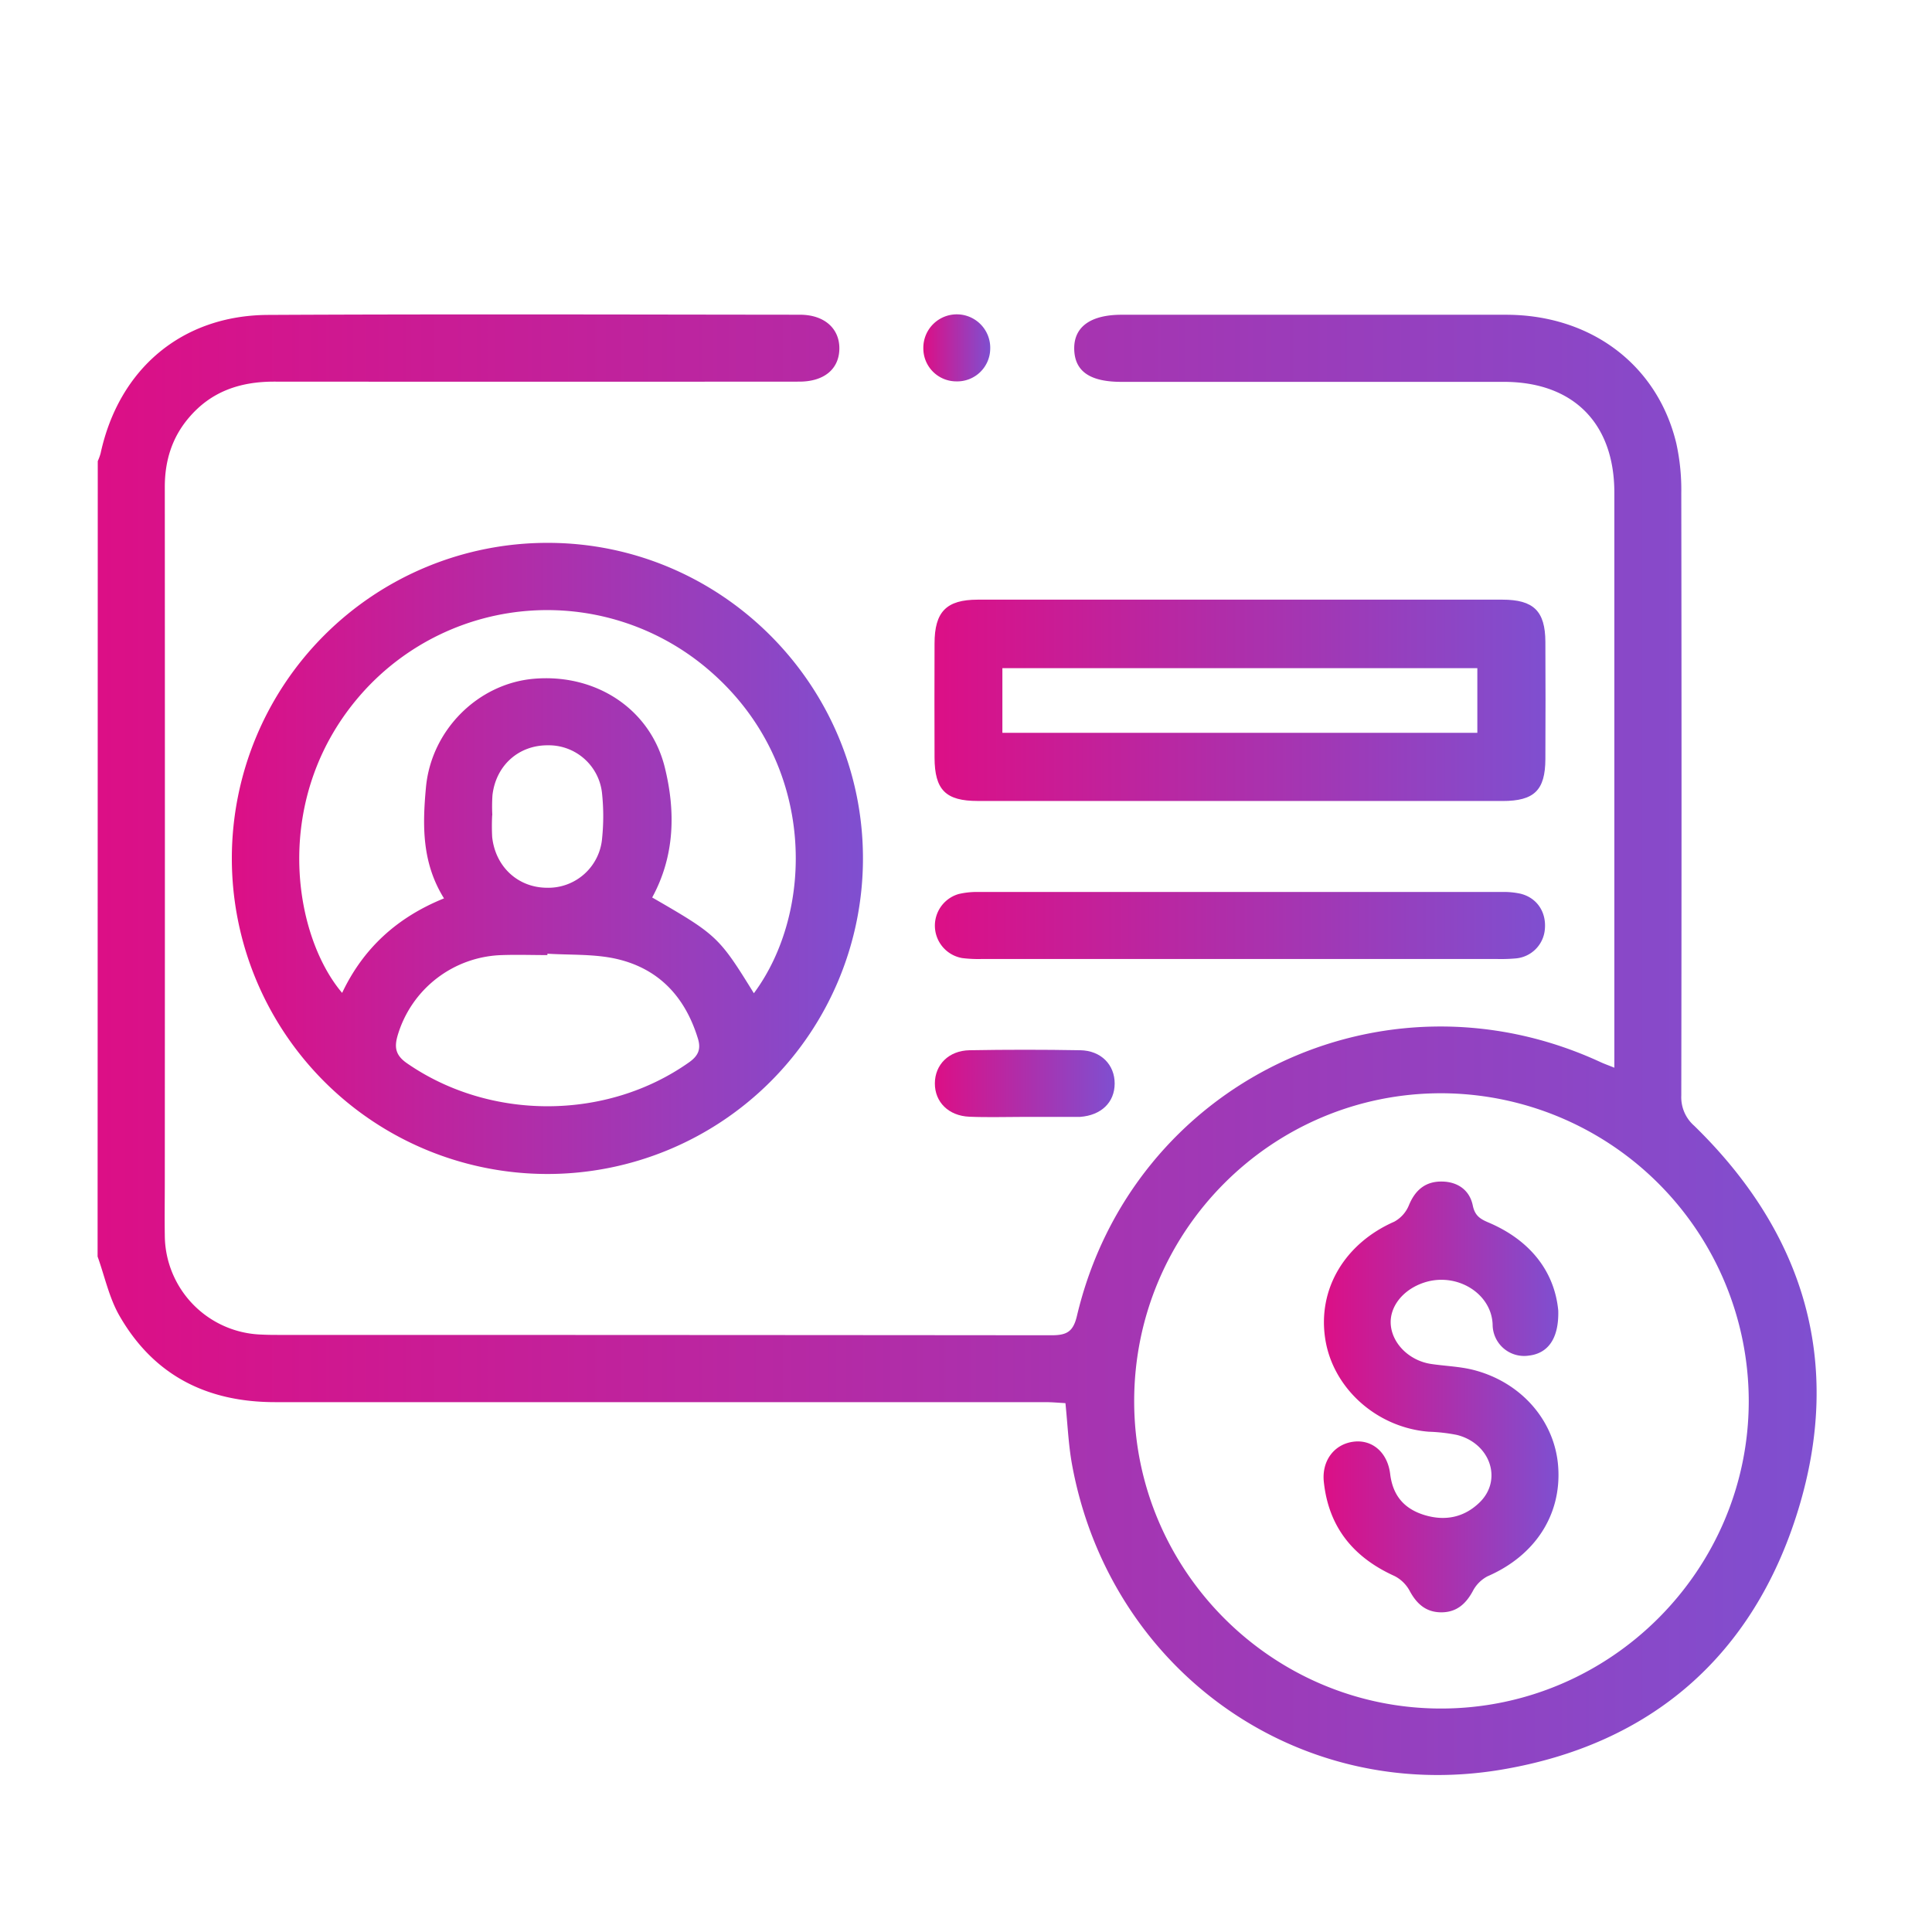
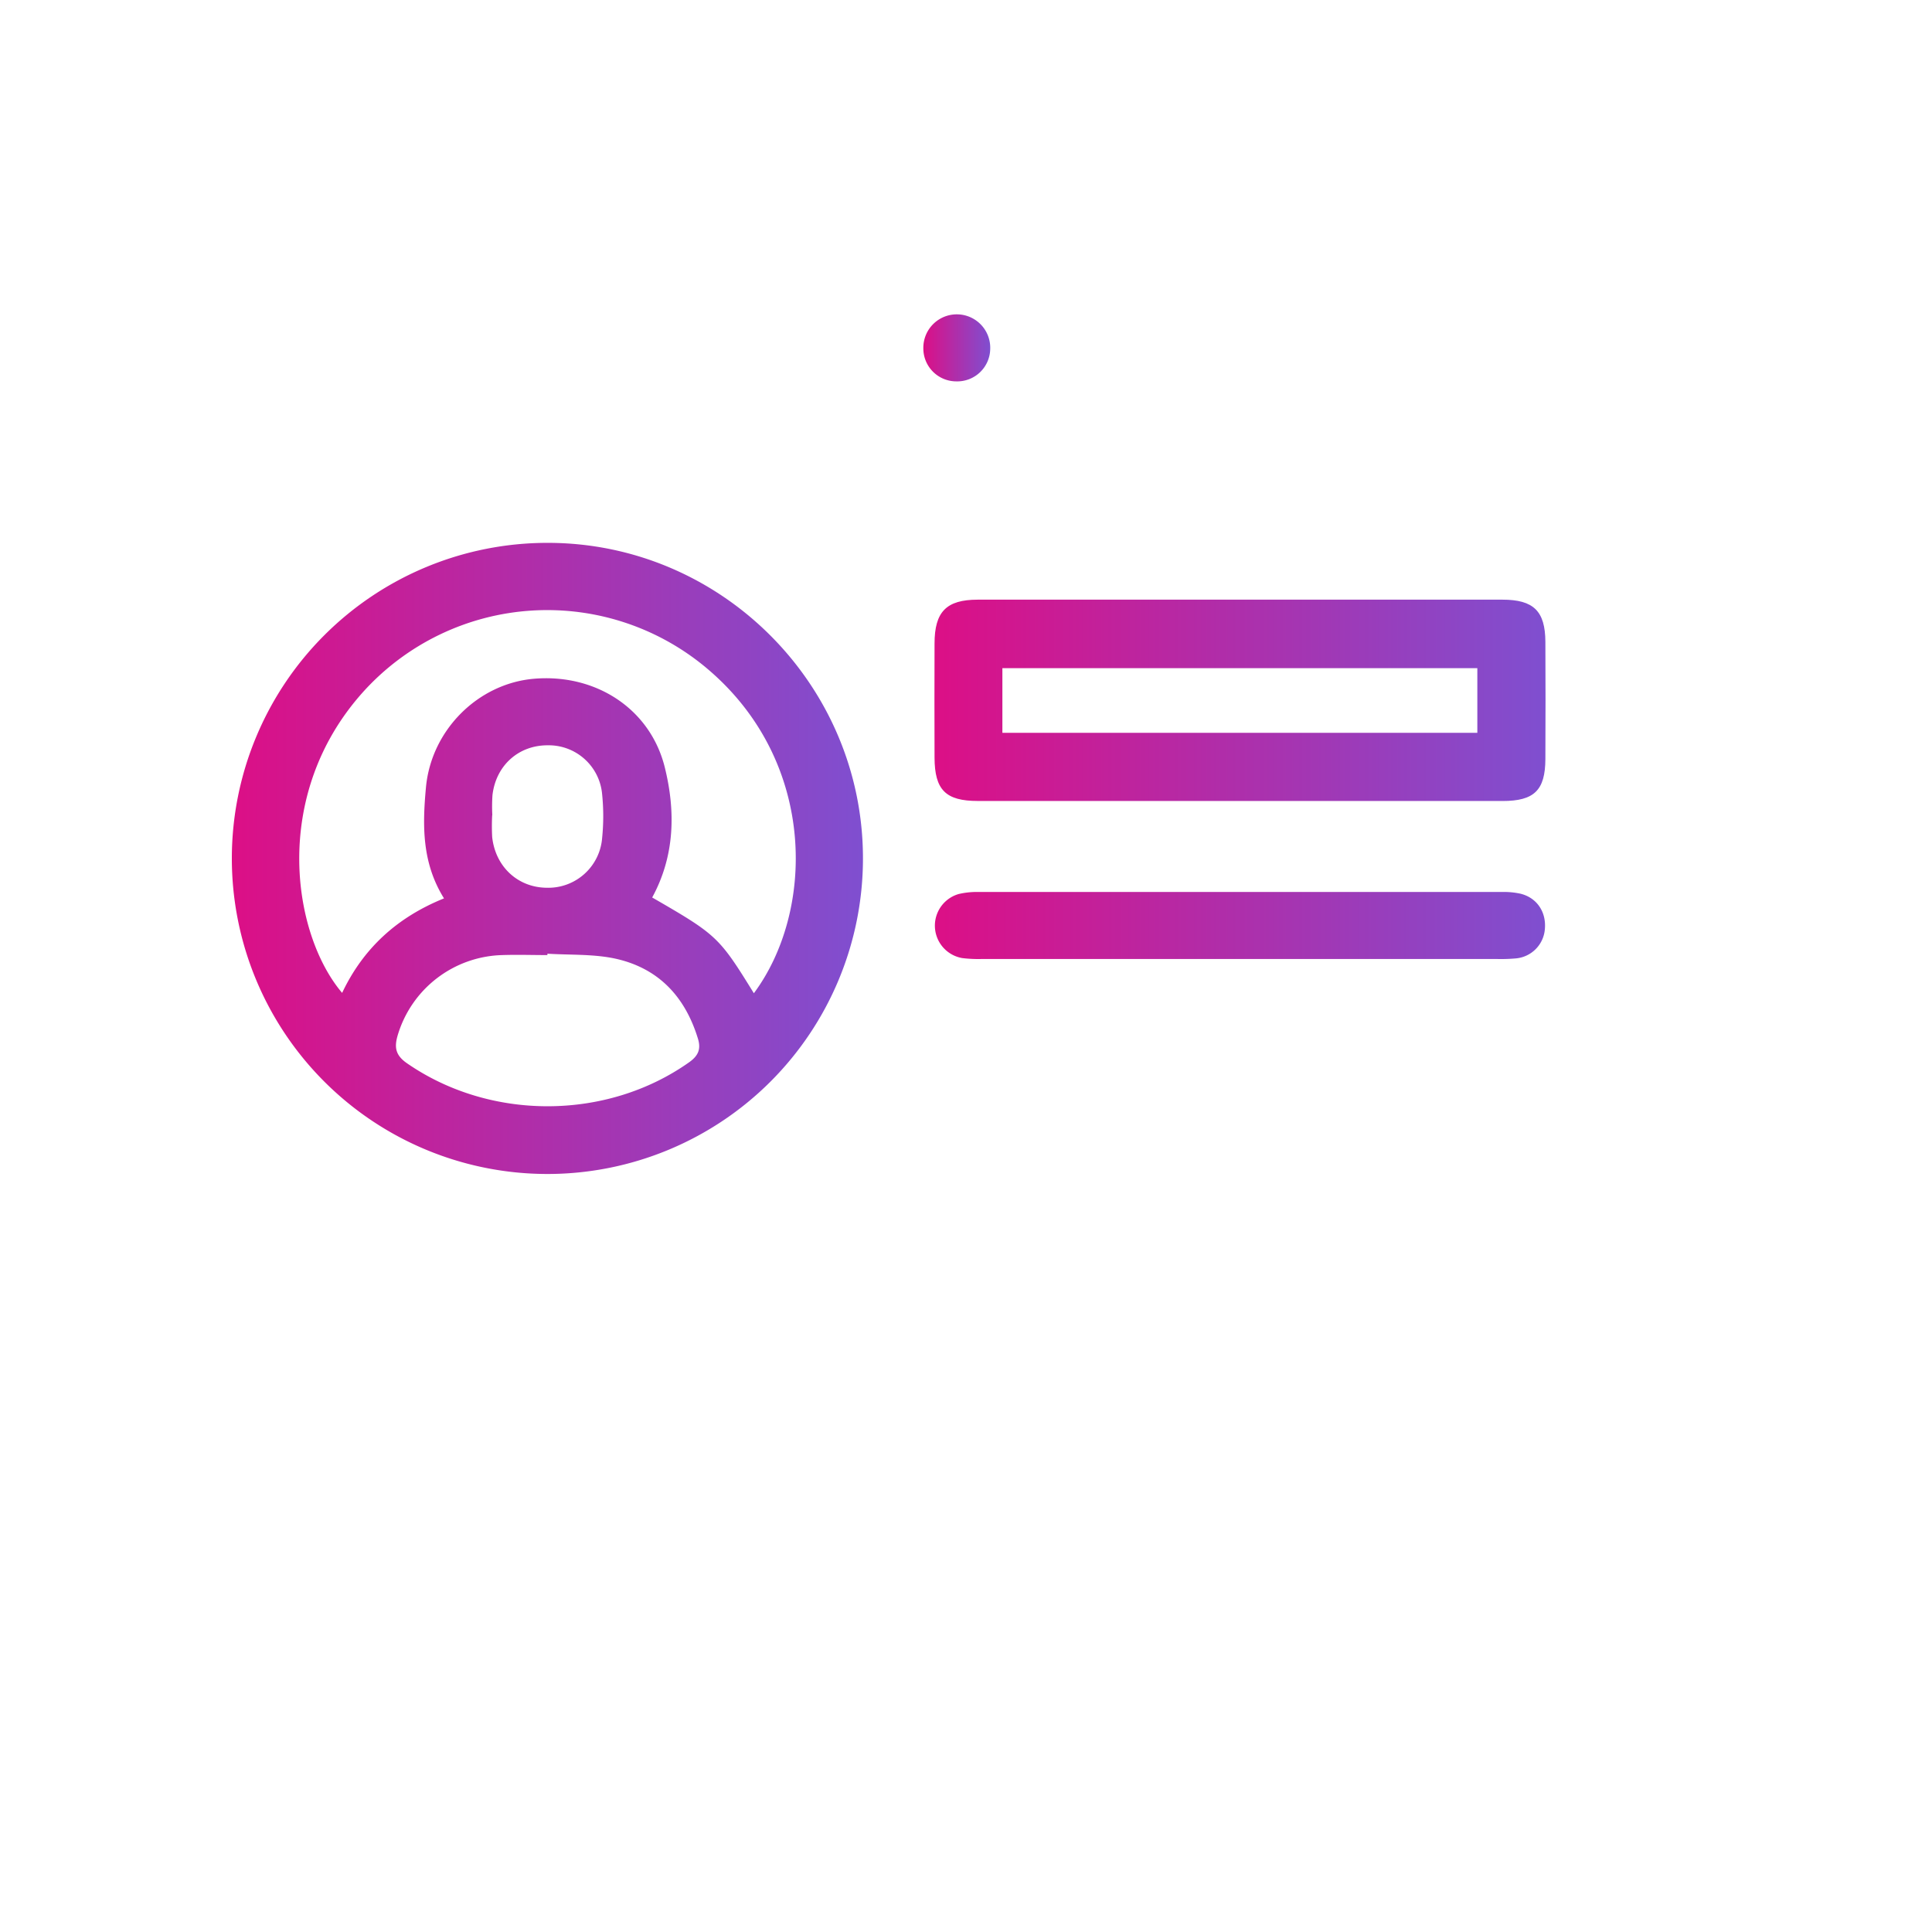
<svg xmlns="http://www.w3.org/2000/svg" xmlns:xlink="http://www.w3.org/1999/xlink" id="Layer_1" data-name="Layer 1" viewBox="0 0 600 600">
  <defs>
    <linearGradient id="linear-gradient" x1="30.36" y1="324.43" x2="564.23" y2="324.43" gradientUnits="userSpaceOnUse">
      <stop offset="0" stop-color="#dc0f86" />
      <stop offset="1" stop-color="#7f4fd0" />
    </linearGradient>
    <linearGradient id="linear-gradient-2" x1="72.05" y1="266.54" x2="267.96" y2="266.54" xlink:href="#linear-gradient" />
    <linearGradient id="linear-gradient-3" x1="290.2" y1="217.48" x2="479.97" y2="217.48" xlink:href="#linear-gradient" />
    <linearGradient id="linear-gradient-4" x1="290.35" y1="287.4" x2="479.82" y2="287.4" xlink:href="#linear-gradient" />
    <linearGradient id="linear-gradient-5" x1="290.33" y1="336.47" x2="346.17" y2="336.47" xlink:href="#linear-gradient" />
    <linearGradient id="linear-gradient-6" x1="286.76" y1="108.12" x2="307.54" y2="108.12" xlink:href="#linear-gradient" />
    <linearGradient id="linear-gradient-7" x1="411.07" y1="433.81" x2="484" y2="433.81" xlink:href="#linear-gradient" />
  </defs>
-   <path d="M30.36,143.21a17.86,17.86,0,0,0,.88-2.41c5.68-26.23,25.24-42.87,52-43,55.06-.28,110.12-.11,165.18-.06,7.57,0,12.31,4.26,12.25,10.54S256,118.52,248.2,118.52q-81.55.06-163.1,0c-10.46,0-19.47,3-26.4,11.15-5.31,6.2-7.53,13.48-7.52,21.62q.06,107.62,0,215.24c0,5.73-.09,11.47,0,17.2a31,31,0,0,0,29.93,30.73c1.91.1,3.82.11,5.73.11q119.85,0,239.69.11c4.75,0,6.75-1.07,7.92-6,17.11-72.38,95-110.07,162.59-78.84,1.22.57,2.49,1,4.31,1.75V326q0-86.51,0-173c0-21.56-12.77-34.4-34.3-34.41q-59.4,0-118.8,0c-9.78,0-14.49-3.28-14.64-10.15s5-10.69,14.73-10.69q59.66,0,119.32,0c26.42,0,47.07,15.56,52.93,39.93a67.26,67.26,0,0,1,1.55,15.47q.15,93.56,0,187.09a11.77,11.77,0,0,0,4,9.37c34.23,33.36,46.33,73.57,32.29,119.34-13.88,45.23-45.67,72.92-92.43,80.68-63.69,10.55-121.64-31.51-133.12-95.08-1.07-6-1.31-12.06-2-18.79-1.93-.1-4.09-.31-6.25-.31q-119.58,0-239.17,0c-21.27,0-37.75-8.34-48.37-26.84-3.2-5.58-4.57-12.22-6.78-18.38ZM447.67,530.6c52.53-.09,95.4-43,95.42-95.49a95.71,95.71,0,0,0-95.28-95.59c-52.77-.13-95.63,42.79-95.58,95.72C352.28,487.82,395.18,530.68,447.67,530.6Z" style="fill:url(#linear-gradient)" />
  <path d="M170,168.59c53.95-.06,98.06,44.09,98,98.09a98,98,0,1,1-98-98.09ZM137.89,279c-6.94-11.14-6.68-22.8-5.61-34.44,1.64-17.83,16.16-32.25,33.49-33.76,19.24-1.67,36.2,9.34,40.69,27.53,3.39,13.71,3.1,27.52-3.92,40.39,20.11,11.61,20.75,12.21,31.58,29.74,18.79-25.29,19.59-71-13.35-99.83a77,77,0,0,0-108.16,6.44c-28.49,31.86-21.86,75-6.36,93.28C112.79,294.55,123.27,284.91,137.89,279ZM170,296.18l0,.43c-4.69,0-9.38-.16-14.06,0a34.83,34.83,0,0,0-32.43,24.9c-1.09,3.71-.73,6.2,2.89,8.7,25.85,17.89,62,17.8,87.6-.3,2.92-2.07,3.73-4.14,2.74-7.38-4.1-13.39-12.69-22.28-26.54-25C183.65,296.28,176.78,296.6,170,296.18Zm-17.15-43h0a63.47,63.47,0,0,0,0,6.76c1,9.25,8,15.71,17,15.76A16.76,16.76,0,0,0,187,260.2a66.93,66.93,0,0,0,0-13.5,16.64,16.64,0,0,0-16.85-15.24c-9.07-.06-16.14,6.24-17.21,15.48A54.1,54.1,0,0,0,152.89,253.18Z" style="fill:url(#linear-gradient-2)" />
  <path d="M384.89,248.75q-40.61,0-81.2,0c-10,0-13.42-3.42-13.46-13.47q-.06-17.7,0-35.4c0-9.91,3.68-13.64,13.42-13.65q81.45,0,162.92,0c9.71,0,13.31,3.54,13.36,13.09q.09,18.23,0,36.44c-.05,9.67-3.46,13-13.32,13Q425.75,248.77,384.89,248.75ZM311.3,227.59H458.8V207.5H311.3Z" style="fill:url(#linear-gradient-3)" />
  <path d="M384.78,297.82q-39.86,0-79.71,0a40.57,40.57,0,0,1-6.24-.28,10.22,10.22,0,0,1-1.08-19.9,25,25,0,0,1,6.18-.63q81.29,0,162.56,0a24.48,24.48,0,0,1,5.68.53c5.08,1.23,8.05,5.62,7.61,10.9a9.91,9.91,0,0,1-9,9.2,51.9,51.9,0,0,1-5.72.19Z" style="fill:url(#linear-gradient-4)" />
-   <path d="M318.24,346.86c-5.73,0-11.46.19-17.18-.05-6.5-.27-10.75-4.57-10.73-10.36s4.3-10.18,10.8-10.29q17.17-.3,34.35,0c6.47.11,10.71,4.52,10.69,10.36s-4.17,9.86-10.76,10.34c-.35,0-.69,0-1,0-5.38,0-10.76,0-16.13,0Z" style="fill:url(#linear-gradient-5)" />
  <path d="M297,118.44a10.24,10.24,0,0,1-10.25-10.27,10.39,10.39,0,1,1,20.77.27A10.24,10.24,0,0,1,297,118.44Z" style="fill:url(#linear-gradient-6)" />
-   <path d="M483.93,407c.24,8.84-3.29,13.34-9.17,14a9.78,9.78,0,0,1-11.21-9.66c-.35-9.68-11.1-16.26-21.11-13.08-6.67,2.12-11,7.53-10.52,13.2.51,5.93,5.84,11.13,12.53,12.13,4.45.67,9,.77,13.36,1.91,14.89,3.91,25.18,16,26.11,30.18,1,14.93-7.31,27.5-21.95,33.85a10.86,10.86,0,0,0-4.61,4.66c-2.18,4-5.11,6.55-9.79,6.53s-7.57-2.58-9.75-6.6a11.07,11.07,0,0,0-4.69-4.65c-12.75-5.75-20.5-15.13-22-29.23-.7-6.54,3.17-11.67,9.09-12.49s10.7,3.31,11.51,10,4.32,10.8,10.58,12.74c6.52,2,12.48.76,17.3-4,7.05-7,3.18-18.27-7.16-20.86a53.19,53.19,0,0,0-8.77-1c-16.07-1.29-29.65-13.39-32.09-28.66-2.49-15.56,6-29.79,21.42-36.57a10.21,10.21,0,0,0,4.59-5.22c2-4.77,5.26-7.34,10.29-7.24,4.85.09,8.52,2.69,9.49,7.41.64,3.12,2.21,4.17,4.77,5.26C475.25,385.13,482.78,394.91,483.93,407Z" style="fill:url(#linear-gradient-7)" />
</svg>